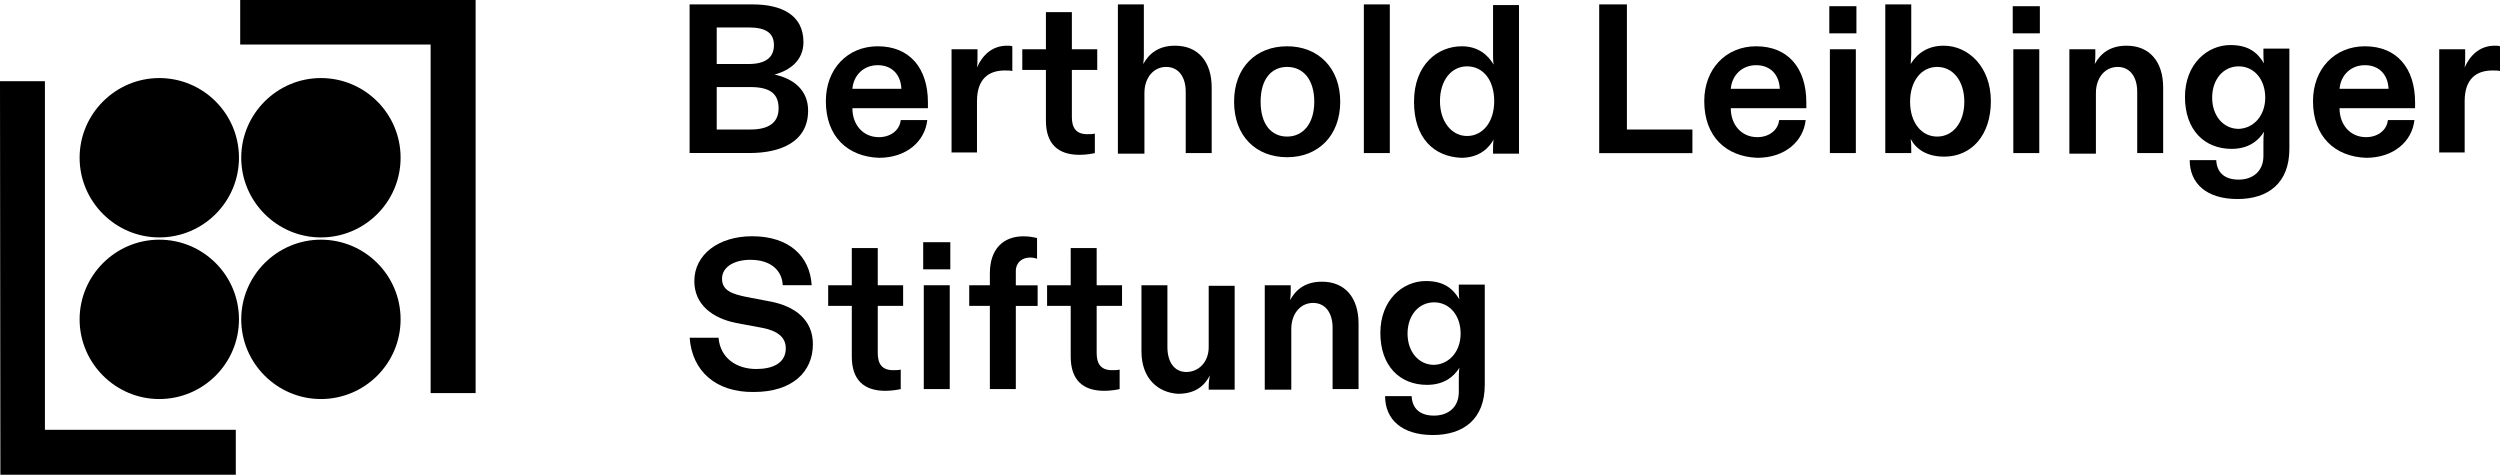
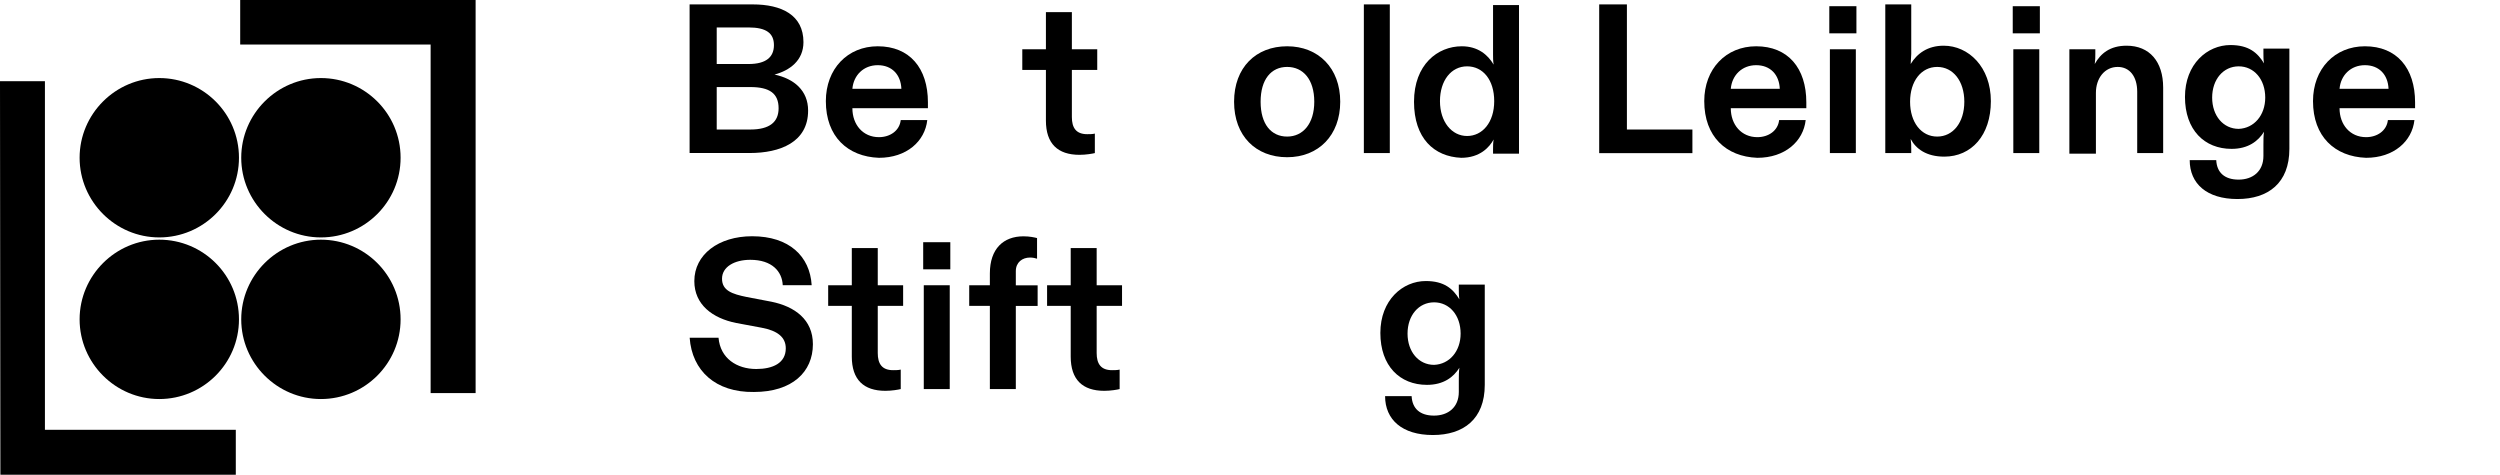
<svg xmlns="http://www.w3.org/2000/svg" id="a" viewBox="0 0 386.24 73.34">
  <g>
    <g>
      <path d="M106.54,23.65V.68h9.75c4.47,0,7.84,1.64,7.84,5.83,0,2.83-2.1,4.37-4.47,5.01,3.01,.64,5.19,2.46,5.19,5.56,0,4.92-4.37,6.56-9.02,6.56h-9.3Zm4.19-13.76h4.92c2.73,0,3.92-1.09,3.92-2.92s-1.18-2.73-3.92-2.73h-4.92v5.65Zm0,10.12h5.19c3.01,0,4.37-1.18,4.37-3.28,0-2.28-1.37-3.28-4.37-3.28h-5.19s0,6.56,0,6.56Z" />
      <path d="M127.59,15.63c0-5.01,3.37-8.48,8.02-8.48,4.92,0,7.75,3.37,7.75,8.66v.91h-11.67c0,2.55,1.64,4.47,4.1,4.47,1.73,0,3.19-1,3.37-2.64h4.1c-.36,3.28-3.19,5.83-7.47,5.83-4.83-.18-8.2-3.28-8.2-8.75Zm11.67-1.91c-.09-2.19-1.46-3.65-3.65-3.65s-3.74,1.55-3.92,3.65h7.56Z" />
-       <path d="M147.01,23.65V7.61h4.01v1.18c0,.55,0,1.09-.09,1.64,.82-1.82,2.28-3.37,4.65-3.37,.36,0,.55,0,.82,.09v3.83c-.27-.09-.64-.09-1.18-.09-2.46,0-4.28,1.28-4.28,4.74v7.93h-3.92v.09Z" />
      <path d="M161.59,18.64v-7.84h-3.65v-3.19h3.65V1.87h4.01V7.61h3.92v3.19h-3.92v7.29c0,1.64,.64,2.64,2.37,2.64,.36,0,.82,0,1.18-.09v3.01c-.36,.09-1.37,.27-2.37,.27-3.37,0-5.19-1.73-5.19-5.29Z" />
-       <path d="M172.71,23.65V.68h4.01v7.66c0,.46,0,.91-.09,1.55,.91-1.64,2.37-2.83,4.92-2.83,3.55,0,5.65,2.46,5.65,6.47v10.12h-4.01V14.17c0-2.37-1.18-3.83-3.01-3.83-2.01,0-3.37,1.73-3.37,4.01v9.39h-4.1v-.09Z" />
      <path d="M190.66,15.72c0-5.29,3.37-8.57,8.2-8.57s8.2,3.37,8.2,8.57-3.37,8.57-8.2,8.57-8.2-3.28-8.2-8.57Zm12.39,0c0-3.46-1.73-5.38-4.19-5.38s-4.1,1.91-4.1,5.38,1.64,5.38,4.1,5.38,4.19-2.01,4.19-5.38Z" />
      <path d="M214.72,.68V23.65h-4.01V.68h4.01Z" />
      <path d="M218.46,15.72c0-5.74,3.65-8.57,7.38-8.57,2.46,0,4.01,1.28,4.92,2.83-.09-.55-.09-1.09-.09-1.55V.78h4.01V23.74h-4.01v-.64c0-.55,0-1,.09-1.55-.64,1.18-2.1,2.83-5.01,2.83-4.19-.18-7.29-3.01-7.29-8.66Zm12.39-.09c0-3.28-1.73-5.38-4.19-5.38s-4.19,2.19-4.19,5.38,1.82,5.38,4.19,5.38,4.19-2.1,4.19-5.38Z" />
      <path d="M247.07,23.65V.68h4.28V20.01h10.12v3.65h-14.4Z" />
      <path d="M263.3,15.63c0-5.01,3.37-8.48,8.02-8.48,4.92,0,7.75,3.37,7.75,8.66v.91h-11.67c0,2.55,1.64,4.47,4.1,4.47,1.73,0,3.19-1,3.37-2.64h4.1c-.36,3.28-3.19,5.83-7.47,5.83-4.83-.18-8.2-3.28-8.2-8.75Zm11.67-1.91c-.09-2.19-1.46-3.65-3.65-3.65s-3.74,1.55-3.92,3.65h7.56Z" />
      <path d="M282.62,.96h4.19V5.15h-4.19V.96Zm4.1,6.65V23.65h-4.01V7.61h4.01Z" />
      <path d="M295.19,21.46c.09,.64,.09,1,.09,1.55v.64h-4.01V.68h4.01v7.66c0,.55-.09,1.09-.09,1.55,1-1.64,2.64-2.83,5.1-2.83,3.83,0,7.29,3.28,7.29,8.57s-3.01,8.57-7.2,8.57c-2.73,0-4.37-1.18-5.19-2.73Zm8.29-5.74c0-3.19-1.73-5.38-4.19-5.38s-4.19,2.19-4.19,5.38,1.73,5.38,4.19,5.38,4.19-2.19,4.19-5.38Z" />
      <path d="M310.96,.96h4.19V5.15h-4.19V.96Zm4.1,6.65V23.65h-4.01V7.61h4.01Z" />
      <path d="M319.71,23.65V7.61h4.01v.73c0,.46,0,.91-.09,1.55,.91-1.64,2.37-2.83,4.92-2.83,3.55,0,5.65,2.46,5.65,6.47v10.12h-4.01V14.17c0-2.37-1.18-3.83-3.01-3.83-2.01,0-3.37,1.73-3.37,4.01v9.39h-4.1v-.09Z" />
      <path d="M338.3,24.74h4.1c.09,1.91,1.28,3.01,3.46,3.01s3.83-1.28,3.83-3.65v-1.73c0-.73,0-1.37,.09-2.01-.91,1.46-2.46,2.64-5.01,2.64-4.19,0-7.2-2.92-7.2-8.02s3.46-8.02,7.02-8.02c2.83,0,4.19,1.18,5.19,2.83-.09-.55-.09-1-.09-1.55v-.73h4.01v15.49c0,5.29-3.28,7.75-8.02,7.75s-7.38-2.37-7.38-6.02Zm11.67-9.66c0-2.83-1.73-4.83-4.1-4.83s-4.1,2.01-4.1,4.83,1.73,4.83,4.1,4.83c2.37-.09,4.1-2.1,4.1-4.83Z" />
      <path d="M357.35,15.63c0-5.01,3.37-8.48,8.02-8.48,4.92,0,7.75,3.37,7.75,8.66v.91h-11.67c0,2.55,1.64,4.47,4.1,4.47,1.73,0,3.19-1,3.37-2.64h4.1c-.36,3.28-3.19,5.83-7.47,5.83-4.83-.18-8.2-3.28-8.2-8.75Zm11.67-1.91c-.09-2.19-1.46-3.65-3.65-3.65s-3.74,1.55-3.92,3.65h7.56Z" />
-       <path d="M376.85,23.65V7.61h4.01v1.18c0,.55,0,1.09-.09,1.64,.82-1.82,2.28-3.37,4.65-3.37,.36,0,.55,0,.82,.09v3.83c-.27-.09-.64-.09-1.18-.09-2.46,0-4.28,1.28-4.28,4.74v7.93h-3.92v.09Z" />
    </g>
    <g>
      <path d="M106.54,52.18h4.47c.27,3.19,2.83,4.83,5.83,4.83,2.55,0,4.56-.91,4.56-3.19,0-1.73-1.28-2.73-3.74-3.19l-3.92-.73c-3.65-.73-6.47-2.83-6.47-6.47,0-4.1,3.74-6.93,8.93-6.93,5.74,0,8.93,3.1,9.2,7.56h-4.47c-.09-2.1-1.64-3.92-5.01-3.92-2.46,0-4.37,1.09-4.37,2.92s1.55,2.37,3.83,2.83l3.83,.73c3.55,.73,6.38,2.73,6.38,6.56,0,4.28-3.19,7.38-9.11,7.38-5.92,.09-9.57-3.28-9.93-8.38Z" />
      <path d="M131.6,55.1v-7.84h-3.65v-3.19h3.65v-5.74h4.01v5.74h3.92v3.19h-3.92v7.29c0,1.64,.64,2.64,2.37,2.64,.36,0,.82,0,1.18-.09v3.01c-.36,.09-1.37,.27-2.37,.27-3.37,0-5.19-1.73-5.19-5.29Z" />
      <path d="M142.63,37.42h4.19v4.19h-4.19v-4.19Zm4.1,6.65v16.04h-4.01v-16.04h4.01Z" />
      <path d="M156.94,60.11h-4.01v-12.85h-3.19v-3.19h3.19v-1.82c0-3.83,2.1-5.74,5.19-5.74,1,0,1.73,.18,2.1,.27v3.19c-.27-.09-.64-.18-1.09-.18-1.18,0-2.19,.73-2.19,2.1v2.19h3.37v3.19h-3.37v12.85h0Z" />
      <path d="M165.42,55.1v-7.84h-3.65v-3.19h3.65v-5.74h4.01v5.74h3.92v3.19h-3.92v7.29c0,1.64,.64,2.64,2.37,2.64,.36,0,.82,0,1.18-.09v3.01c-.36,.09-1.37,.27-2.37,.27-3.37,0-5.19-1.73-5.19-5.29Z" />
-       <path d="M176.35,54.28v-10.21h4.01v9.57c0,2.19,1,3.83,2.92,3.83s3.46-1.55,3.46-3.83v-9.48h4.01v16.04h-4.01v-.64c0-.46,.09-1.09,.18-1.55-.82,1.55-2.19,2.83-4.92,2.83-3.1-.18-5.65-2.37-5.65-6.56Z" />
-       <path d="M195.4,60.11v-16.04h4.01v.73c0,.46,0,.91-.09,1.55,.91-1.64,2.37-2.83,4.92-2.83,3.55,0,5.65,2.46,5.65,6.47v10.12h-4.01v-9.48c0-2.37-1.18-3.83-3.01-3.83-2.01,0-3.37,1.73-3.37,4.01v9.39h-4.1v-.09Z" />
      <path d="M213.99,61.2h4.1c.09,1.91,1.28,3.01,3.46,3.01s3.83-1.28,3.83-3.65v-1.73c0-.73,0-1.37,.09-2.01-.91,1.46-2.46,2.64-5.01,2.64-4.19,0-7.2-2.92-7.2-8.02s3.46-8.02,7.02-8.02c2.83,0,4.19,1.18,5.19,2.83-.09-.55-.09-1-.09-1.55v-.73h4.01v15.49c0,5.29-3.28,7.75-8.02,7.75s-7.38-2.37-7.38-6.02Zm11.67-9.66c0-2.83-1.73-4.83-4.1-4.83s-4.1,2.01-4.1,4.83,1.73,4.83,4.1,4.83c2.37-.09,4.1-2.1,4.1-4.83Z" />
    </g>
  </g>
  <g>
    <path id="b" d="M36.92,24.37c0,6.82-5.54,12.31-12.31,12.31s-12.31-5.54-12.31-12.31,5.54-12.31,12.31-12.31c6.76,0,12.31,5.48,12.31,12.31h0Z" fill-rule="evenodd" />
    <path id="c" d="M61.89,24.37c0,6.82-5.54,12.31-12.31,12.31s-12.31-5.54-12.31-12.31,5.54-12.31,12.31-12.31c6.76,0,12.31,5.48,12.31,12.31h0Z" fill-rule="evenodd" />
    <path id="d" d="M61.89,49.34c0,6.82-5.54,12.31-12.31,12.31s-12.31-5.54-12.31-12.31,5.54-12.31,12.31-12.31,12.31,5.48,12.31,12.31h0Z" fill-rule="evenodd" />
    <path id="e" d="M36.92,49.34c0,6.82-5.54,12.31-12.31,12.31s-12.31-5.54-12.31-12.31,5.54-12.31,12.31-12.31,12.31,5.48,12.31,12.31h0Z" fill-rule="evenodd" />
    <path d="M73.47,60.73h-6.94V6.88h-29.42V0h36.37V60.73Z" fill-rule="evenodd" />
    <polygon id="f" points=".06 73.34 36.43 73.34 36.43 66.4 6.94 66.4 6.94 12.55 0 12.55 .06 73.34" fill-rule="evenodd" />
  </g>
</svg>